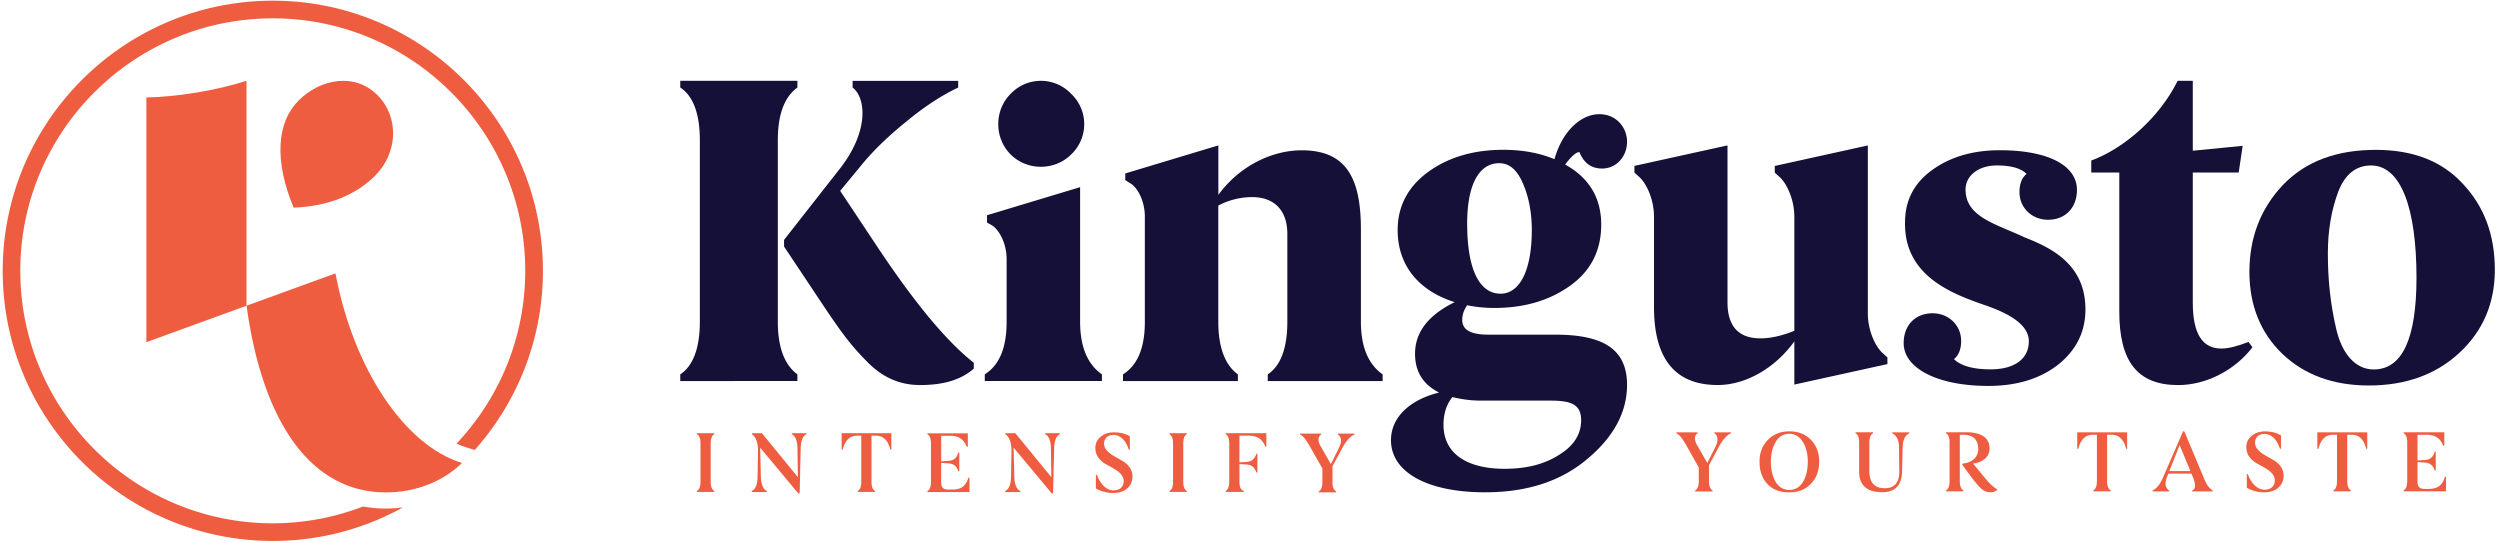
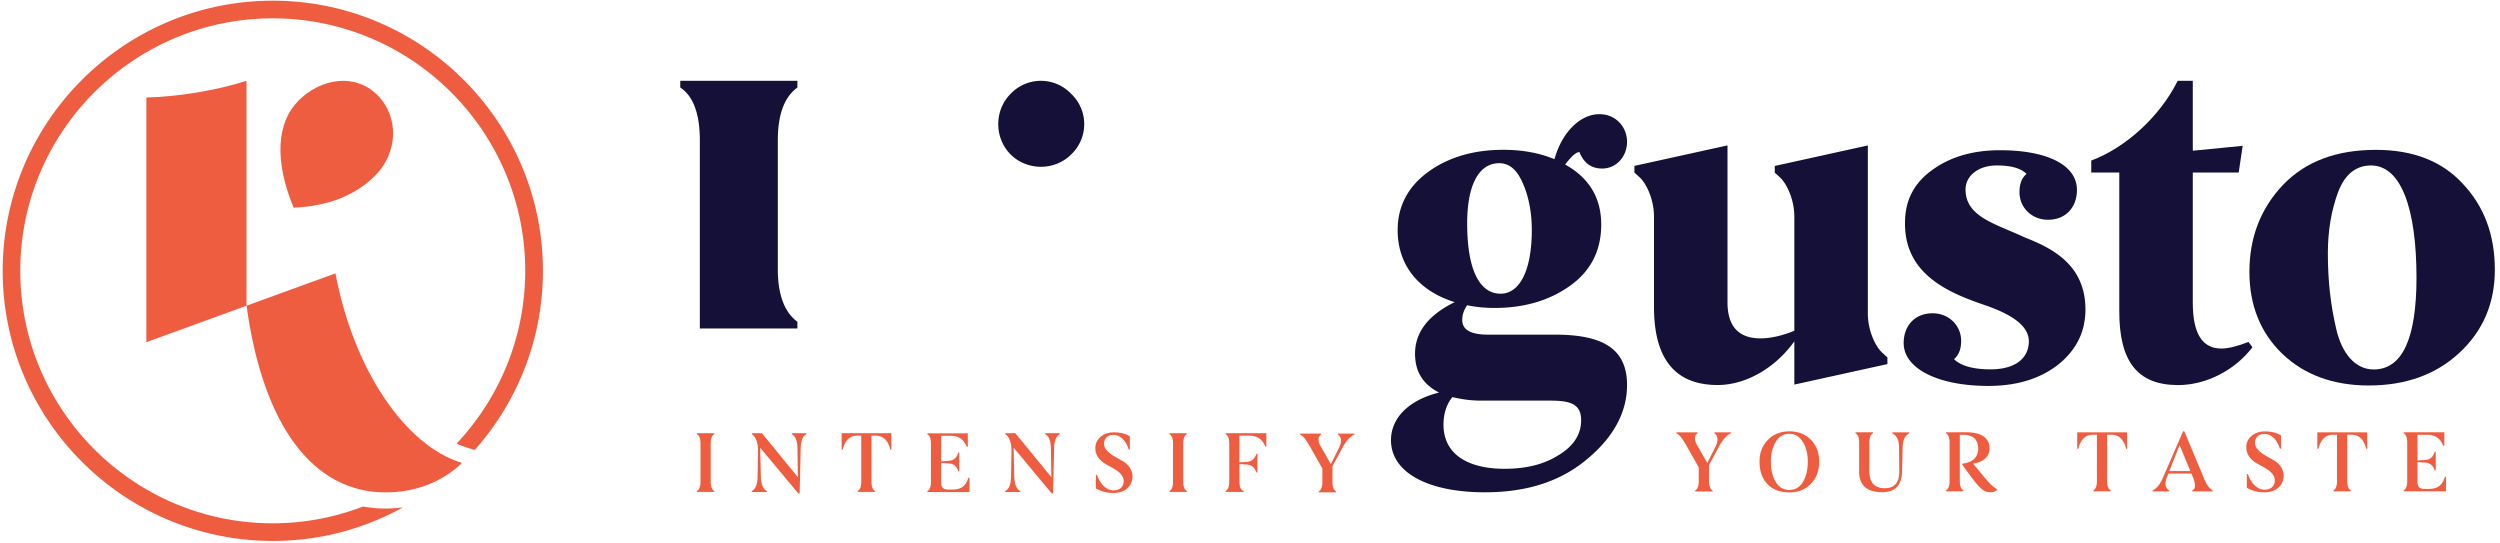
<svg xmlns="http://www.w3.org/2000/svg" height="50" viewBox="0 0 230 50" width="230">
  <g fill="none" fill-rule="evenodd">
    <path d="M224.926 43.876c-.233.768-.644 1.104-1.49 1.104h-.372c-.46 0-.653-.193-.653-.653V42.51l.683.05c.49.034.743.257.906.732h.09V41.55H224c-.153.485-.401.732-.886.767l-.703.05V40h.837c.816 0 1.267.332 1.524 1.01h.104v-1.243h-3.742v.09c.217.113.331.4.331.86v3.535c0 .46-.114.753-.331.862v.089h3.896v-1.332h-.104zm-11.733-4.104v1.515h.104c.208-.861.663-1.292 1.347-1.292h.36v4.257c.001.46-.113.753-.33.862v.089h1.603v-.09c-.218-.123-.331-.405-.331-.86v-4.258h.396c.688 0 1.138.426 1.346 1.292h.1v-1.515zm-6.391 3.847h-.094v1.257c.49.282 1.025.416 1.604.416.55 0 .985-.143 1.297-.426a1.44 1.44 0 00.485-1.114c0-.638-.41-1.118-.926-1.42-.752-.446-1.703-.832-1.703-1.614 0-.46.337-.797.862-.797.574 0 1.128.426 1.42 1.356h.104V40.06c-.396-.247-.886-.37-1.475-.37-.49 0-.896.138-1.227.41s-.49.624-.49 1.05c0 .653.41 1.153.92 1.45.753.436 1.703.817 1.703 1.604 0 .485-.336.856-.945.847-.614.004-1.188-.496-1.535-1.431zm-5.842-3.936h-.118l-1.837 4.228c-.267.629-.59 1.035-.97 1.208v.089h1.524v-.09c-.361-.227-.425-.638-.193-1.232l.12-.317h2.128l.168.411c.258.678.183 1.035-.104 1.139v.089h1.886v-.09c-.321-.202-.54-.49-.797-1.113zm-1.38 3.654l.945-2.387.99 2.387zm-8.476-3.565v1.515h.104c.208-.861.663-1.292 1.346-1.292h.362v4.257c0 .46-.114.753-.332.862v.089h1.604v-.09c-.218-.123-.332-.405-.332-.86v-4.258h.396c.684 0 1.14.426 1.347 1.292h.099v-1.515zm-7.99 5.515a.93.93 0 00.604-.193l.01-.089a2.949 2.949 0 01-.639-.5c-.228-.233-.54-.604-.94-1.1l-.624-.752c.871-.128 1.515-.589 1.515-1.396 0-.945-.723-1.49-2.154-1.49h-1.856v.09c.218.113.331.4.331.86v3.535c0 .46-.113.753-.331.862v.089h1.604v-.09c-.218-.113-.332-.405-.332-.86V40h.322c.91 0 1.371.47 1.371 1.272 0 .768-.49 1.282-1.47 1.386v.08a39.86 39.86 0 001.01 1.38c.346.446.628.753.846.922a1.2 1.2 0 00.733.247zm-9.946-.005c1.169 0 1.782-.629 1.822-1.886l.055-2.282c.024-.654.227-1.064.613-1.253v-.089h-1.574v.09c.411.202.614.623.624 1.242l.025 2.257c.01 1.04-.436 1.555-1.332 1.555-.946 0-1.42-.525-1.42-1.58v-2.613c0-.45.113-.743.336-.862v-.089h-1.614v.09c.228.103.337.395.337.86v2.694c.01 1.242.717 1.866 2.128 1.866zm-8.554.015c.817 0 1.475-.257 1.985-.782s.767-1.208.767-2.06c0-.797-.247-1.46-.757-1.985-.5-.524-1.163-.787-1.99-.787-.817 0-1.475.267-1.985.797-.51.525-.758 1.188-.758 1.975 0 .882.243 1.575.733 2.08.49.515 1.158.762 2.005.762zm0-.223c-.525 0-.936-.242-1.243-.732-.297-.49-.45-1.124-.45-1.882 0-.717.153-1.321.45-1.816.297-.49.718-.733 1.243-.733.525 0 .945.247 1.242.742.307.49.46 1.09.46 1.807 0 .768-.153 1.396-.45 1.887-.302.485-.713.727-1.252.727zm-6.891-5.302v.09c.331.183.386.668.104 1.227l-.753 1.51-.94-1.644c-.228-.386-.322-.86.04-1.089v-.089h-1.951v.09c.292.128.515.42.871 1.024l1.193 2.114v1.257c0 .46-.114.753-.337.862v.089h1.614v-.09c-.227-.123-.336-.41-.336-.86v-1.47l.91-1.689c.362-.668.743-1.09 1.12-1.243v-.089z" fill="#ef5d40" fill-rule="nonzero" />
    <path d="M35.49 45.302c2.723 0 5.198-.96 7.015-2.708-5.317-1.633-9.995-8.698-11.644-17.445l-8.178 2.975c1.505 11.025 6.104 17.178 12.807 17.178zM22.678 28.124V7.436C19.9 8.322 16.4 8.9 13.465 8.97v22.51zm11.841-11.97c2.1-2.1 2.213-5.396.208-7.401-2.079-2.08-5.227-1.53-7.262.5-2.015 2.015-2.243 5.53-.455 9.841l.01.01c3.123-.124 5.673-1.119 7.5-2.95z" fill="#ef5d40" />
    <g fill="#151038">
-       <path d="M80.945 23.05l-3.648-5.49 1.926-2.337c1.103-1.351 2.5-2.703 4.178-4.054 1.678-1.392 3.277-2.416 4.752-3.114V7.44H78.44v.614c1.228.94 1.515 3.975-1.104 7.376l-5.203 6.639v.613l3.604 5.411c.822 1.228 1.476 2.174 2.01 2.867a21.854 21.854 0 001.926 2.213c1.515 1.599 3.153 2.252 5 2.252 2.129 0 3.767-.49 4.916-1.515v-.535c-2.456-1.93-5.327-5.37-8.644-10.326zm44.258 6.554V21.08c0-4.876-1.476-7.252-5.45-7.252-2.625 0-5.654 1.351-7.664 4.099v-4.55l-8.564 2.58v.614l.45.287c.614.326 1.351 1.554 1.351 3.074v9.673c0 2.376-.653 3.975-2.01 4.837v.614h10.57v-.614c-1.188-.862-1.802-2.5-1.802-4.837V18.911a6.71 6.71 0 013.114-.777c1.926 0 3.237 1.104 3.237 3.4v8.07c0 2.416-.613 4.055-1.802 4.837v.614h10.57v-.614c-1.347-.946-2-2.584-2-4.837zm-25.832 0V17.218l-8.564 2.584v.678l.45.248c.614.371 1.352 1.599 1.352 3.114v5.762c0 2.376-.654 3.975-2.01 4.837v.614h10.777v-.614c-1.351-.946-2.005-2.584-2.005-4.837z" />
-       <path d="M71.56 29.604V12.886c0-2.376.613-3.975 1.801-4.836v-.614H62.584v.614c1.188.777 1.802 2.416 1.802 4.836v16.718c0 2.416-.614 4.055-1.802 4.837v.614H73.36v-.614c-1.188-.862-1.802-2.5-1.802-4.837z" />
+       <path d="M71.56 29.604V12.886c0-2.376.613-3.975 1.801-4.836v-.614H62.584v.614c1.188.777 1.802 2.416 1.802 4.836v16.718v.614H73.36v-.614c-1.188-.862-1.802-2.5-1.802-4.837z" />
      <path d="M226.574 16.901c-1.926-2.089-4.59-3.114-7.99-3.114-3.649 0-6.475 1.065-8.564 3.238-2.05 2.173-3.075 4.837-3.075 7.99 0 3.074 1.025 5.614 3.035 7.54 2.01 1.925 4.673 2.91 7.95 2.91 3.362 0 6.149-.985 8.317-2.99 2.174-2.01 3.278-4.549 3.278-7.663 0-3.198-.98-5.822-2.951-7.91zm-8.193 17.09c-1.678 0-2.91-1.436-3.44-3.689-.535-2.292-.778-4.505-.778-7.005 0-2.089.327-3.975.94-5.614.615-1.638 1.64-2.46 3.035-2.46 2.748 0 4.179 3.936 4.179 10.327 0 5.609-1.312 8.44-3.936 8.44z" fill-rule="nonzero" />
      <path d="M204.361 32.065c-1.762 0-2.624-1.391-2.624-4.223V15.876h4.223l.366-2.46-4.589.45V7.432h-1.39c-1.64 3.317-4.837 6.188-7.951 7.337v1.104h2.579v12.792c0 4.55 1.639 6.762 5.41 6.762 2.625 0 5.243-1.391 6.842-3.48l-.366-.49c-1.025.4-1.846.609-2.5.609z" />
      <path d="M145.307 13.99c.41 1.025 1.104 1.515 2.089 1.515 1.351 0 2.292-1.148 2.292-2.46 0-1.352-1.025-2.54-2.54-2.54-1.762 0-3.44 1.639-4.138 4.139-1.391-.574-2.95-.862-4.713-.862-2.748 0-5.08.698-6.926 2.05-1.846 1.351-2.787 3.153-2.787 5.327 0 3.4 2.089 5.653 5.247 6.638-2.415 1.188-3.648 2.748-3.648 4.753 0 1.638.738 2.826 2.213 3.564-2.664.654-4.426 2.253-4.426 4.386 0 2.95 3.361 4.792 8.644 4.792 3.89 0 7.005-1.024 9.425-3.074 2.416-2.01 3.649-4.302 3.649-6.802 0-3.4-2.337-4.629-6.639-4.629h-6.148c-1.6 0-2.376-.45-2.376-1.351 0-.49.163-.94.45-1.352.822.164 1.639.248 2.5.248 2.703 0 5-.654 6.926-2.01 1.925-1.351 2.91-3.238 2.91-5.653 0-2.46-1.103-4.302-3.316-5.53.574-.777 1.025-1.149 1.312-1.149zm-8.976 22.867h6.268c1.841 0 2.866.287 2.866 1.802 0 1.312-.698 2.376-2.05 3.198-1.35.861-2.99 1.272-5 1.272-3.277 0-5.613-1.272-5.613-4.06 0-1.024.287-1.886.822-2.539a10.79 10.79 0 002.707.327zm1.723-9.837c-1.802 0-3.074-1.926-3.074-6.475 0-3.44 1.025-5.53 2.95-5.53.941 0 1.64.614 2.174 1.847.534 1.227.822 2.663.822 4.302-.005 3.89-1.194 5.856-2.872 5.856z" fill-rule="nonzero" />
      <path d="M171.841 28.827V13.381l-8.564 1.887v.613l.45.411c.614.535 1.352 2.01 1.352 3.649v10.49c-1.104.45-2.173.698-3.114.698-2.01 0-3.035-1.104-3.035-3.317V13.376l-8.564 1.887v.613l.45.411c.614.535 1.352 2.01 1.352 3.649v8.317c0 4.792 1.965 7.168 5.861 7.168 2.58 0 5.288-1.554 7.05-4.015v3.975l8.564-1.886v-.614l-.45-.41c-.614-.53-1.352-2.005-1.352-3.644zm14.48-6.965c-2.702-1.273-5.49-1.886-5.49-4.426 0-1.272 1.189-2.213 2.867-2.213 1.312 0 2.213.248 2.747.777-.45.367-.653.94-.653 1.678 0 1.436 1.148 2.54 2.624 2.54 1.599 0 2.663-1.104 2.663-2.747 0-2.253-2.663-3.649-7.09-3.649-2.5 0-4.588.614-6.266 1.847-1.64 1.188-2.46 2.787-2.46 4.792-.085 4.836 4.138 6.515 7.375 7.623 2.253.778 4.015 1.802 4.015 3.317s-1.188 2.58-3.525 2.58c-1.599 0-2.747-.327-3.36-.941.45-.371.658-.94.658-1.678 0-1.436-1.149-2.54-2.624-2.54-1.6 0-2.664 1.104-2.664 2.748 0 2.292 3.075 3.935 7.788 3.935 2.623 0 4.752-.653 6.435-1.965 1.678-1.352 2.5-3.035 2.5-5.08-.01-3.94-2.797-5.534-5.54-6.598zM98.55 14.208a3.838 3.838 0 000-5.574 3.838 3.838 0 00-5.574 0c-1.515 1.515-1.515 4.054 0 5.574 1.52 1.515 4.06 1.515 5.574 0z" />
    </g>
    <path d="M123.084 39.891v.09c.327.182.386.663.104 1.217l-.748 1.5-.935-1.634c-.223-.386-.322-.856.04-1.084v-.089h-1.941v.09c.287.128.514.415.866 1.019l1.188 2.099v1.253c0 .455-.114.747-.337.856v.09h1.604v-.09c-.222-.119-.336-.41-.336-.856v-1.46l.906-1.68c.361-.662.737-1.083 1.114-1.232v-.089zm-6.58-.035h-3.742v.09c.218.108.327.4.327.856v3.51c0 .455-.114.747-.327.856v.09h1.668v-.09c-.282-.104-.4-.336-.4-.856v-1.619l.623.04c.505.03.753.257.94.737h.09v-1.732h-.09c-.168.49-.425.722-.93.762l-.634.04v-2.456h.857c.812 0 1.257.332 1.525 1.005h.094zm-7.643.946c0-.455.114-.748.327-.856v-.09h-1.594v.09c.217.113.326.4.326.856v3.51c0 .455-.113.747-.326.856v.09h1.594v-.09c-.218-.118-.327-.4-.327-.856zm-7.946 2.881h-.094v1.253a3.13 3.13 0 001.594.416c.545 0 .98-.144 1.293-.426.321-.287.48-.659.48-1.11 0-.633-.411-1.113-.921-1.41-.748-.44-1.693-.827-1.693-1.604 0-.455.337-.792.856-.792.57 0 1.124.426 1.411 1.346h.104v-1.212c-.39-.248-.881-.367-1.465-.367-.49 0-.891.134-1.218.406s-.49.619-.49 1.045c0 .648.41 1.148.916 1.445.747.436 1.693.812 1.693 1.6 0 .48-.337.85-.94.84-.615-.004-1.184-.5-1.526-1.43m-3.935-2.465c.025-.688.198-1.114.53-1.277v-.09h-1.357v.09c.337.168.515.594.53 1.267l.04 2.688-3.308-4.04h-.92v.09c.366.257.554.752.56 1.5l-.04 2.415c-.015.713-.194 1.149-.54 1.317v.09h1.396v-.09c-.347-.168-.53-.609-.555-1.317l-.064-2.678 3.505 4.208h.129zm-7.886 2.723c-.233.762-.644 1.099-1.485 1.099h-.372c-.455 0-.648-.193-.648-.649v-1.807l.683.05c.49.034.738.257.896.732h.089v-1.732h-.09c-.153.48-.4.727-.88.762l-.698.05v-2.352h.831c.812 0 1.258.332 1.515 1.005h.104v-1.233h-3.718v.09c.218.108.327.4.327.856v3.515c0 .455-.114.747-.327.856v.09h3.872V43.95h-.1zM77.43 39.856v1.505h.104c.208-.856.659-1.282 1.342-1.282h.361v4.233c0 .455-.114.747-.326.856v.09h1.594v-.09c-.218-.118-.327-.4-.327-.856v-4.233h.39c.684 0 1.13.426 1.343 1.282h.094v-1.505zm-3.767 1.362c.025-.688.198-1.114.53-1.277v-.09h-1.357v.09c.337.168.515.594.53 1.267l.04 2.688-3.307-4.04h-.921v.09c.366.257.554.752.56 1.5l-.04 2.415c-.015.713-.193 1.149-.54 1.317v.09h1.396v-.09c-.346-.168-.53-.609-.554-1.317l-.065-2.678 3.505 4.208h.129zm-8.277-.416c0-.455.114-.748.326-.856v-.09h-1.594v.09c.218.113.327.4.327.856v3.51c0 .455-.114.747-.327.856v.09h1.594v-.09c-.217-.118-.326-.4-.326-.856zM35.49 46.787c-.713 0-1.41-.064-2.089-.188a23.143 23.143 0 01-8.307 1.545c-12.807 0-23.228-10.421-23.228-23.228S12.287 1.688 25.094 1.688s23.228 10.42 23.228 23.228c0 6.148-2.406 11.737-6.317 15.896.312.143.624.262.94.361l.733.223c3.901-4.391 6.272-10.163 6.272-16.48C49.95 11.213 38.802.064 25.1.064S.248 11.213.248 24.916s11.148 24.851 24.851 24.851a24.67 24.67 0 0011.965-3.084 12.47 12.47 0 01-1.574.104z" fill="#ef5d40" />
  </g>
</svg>